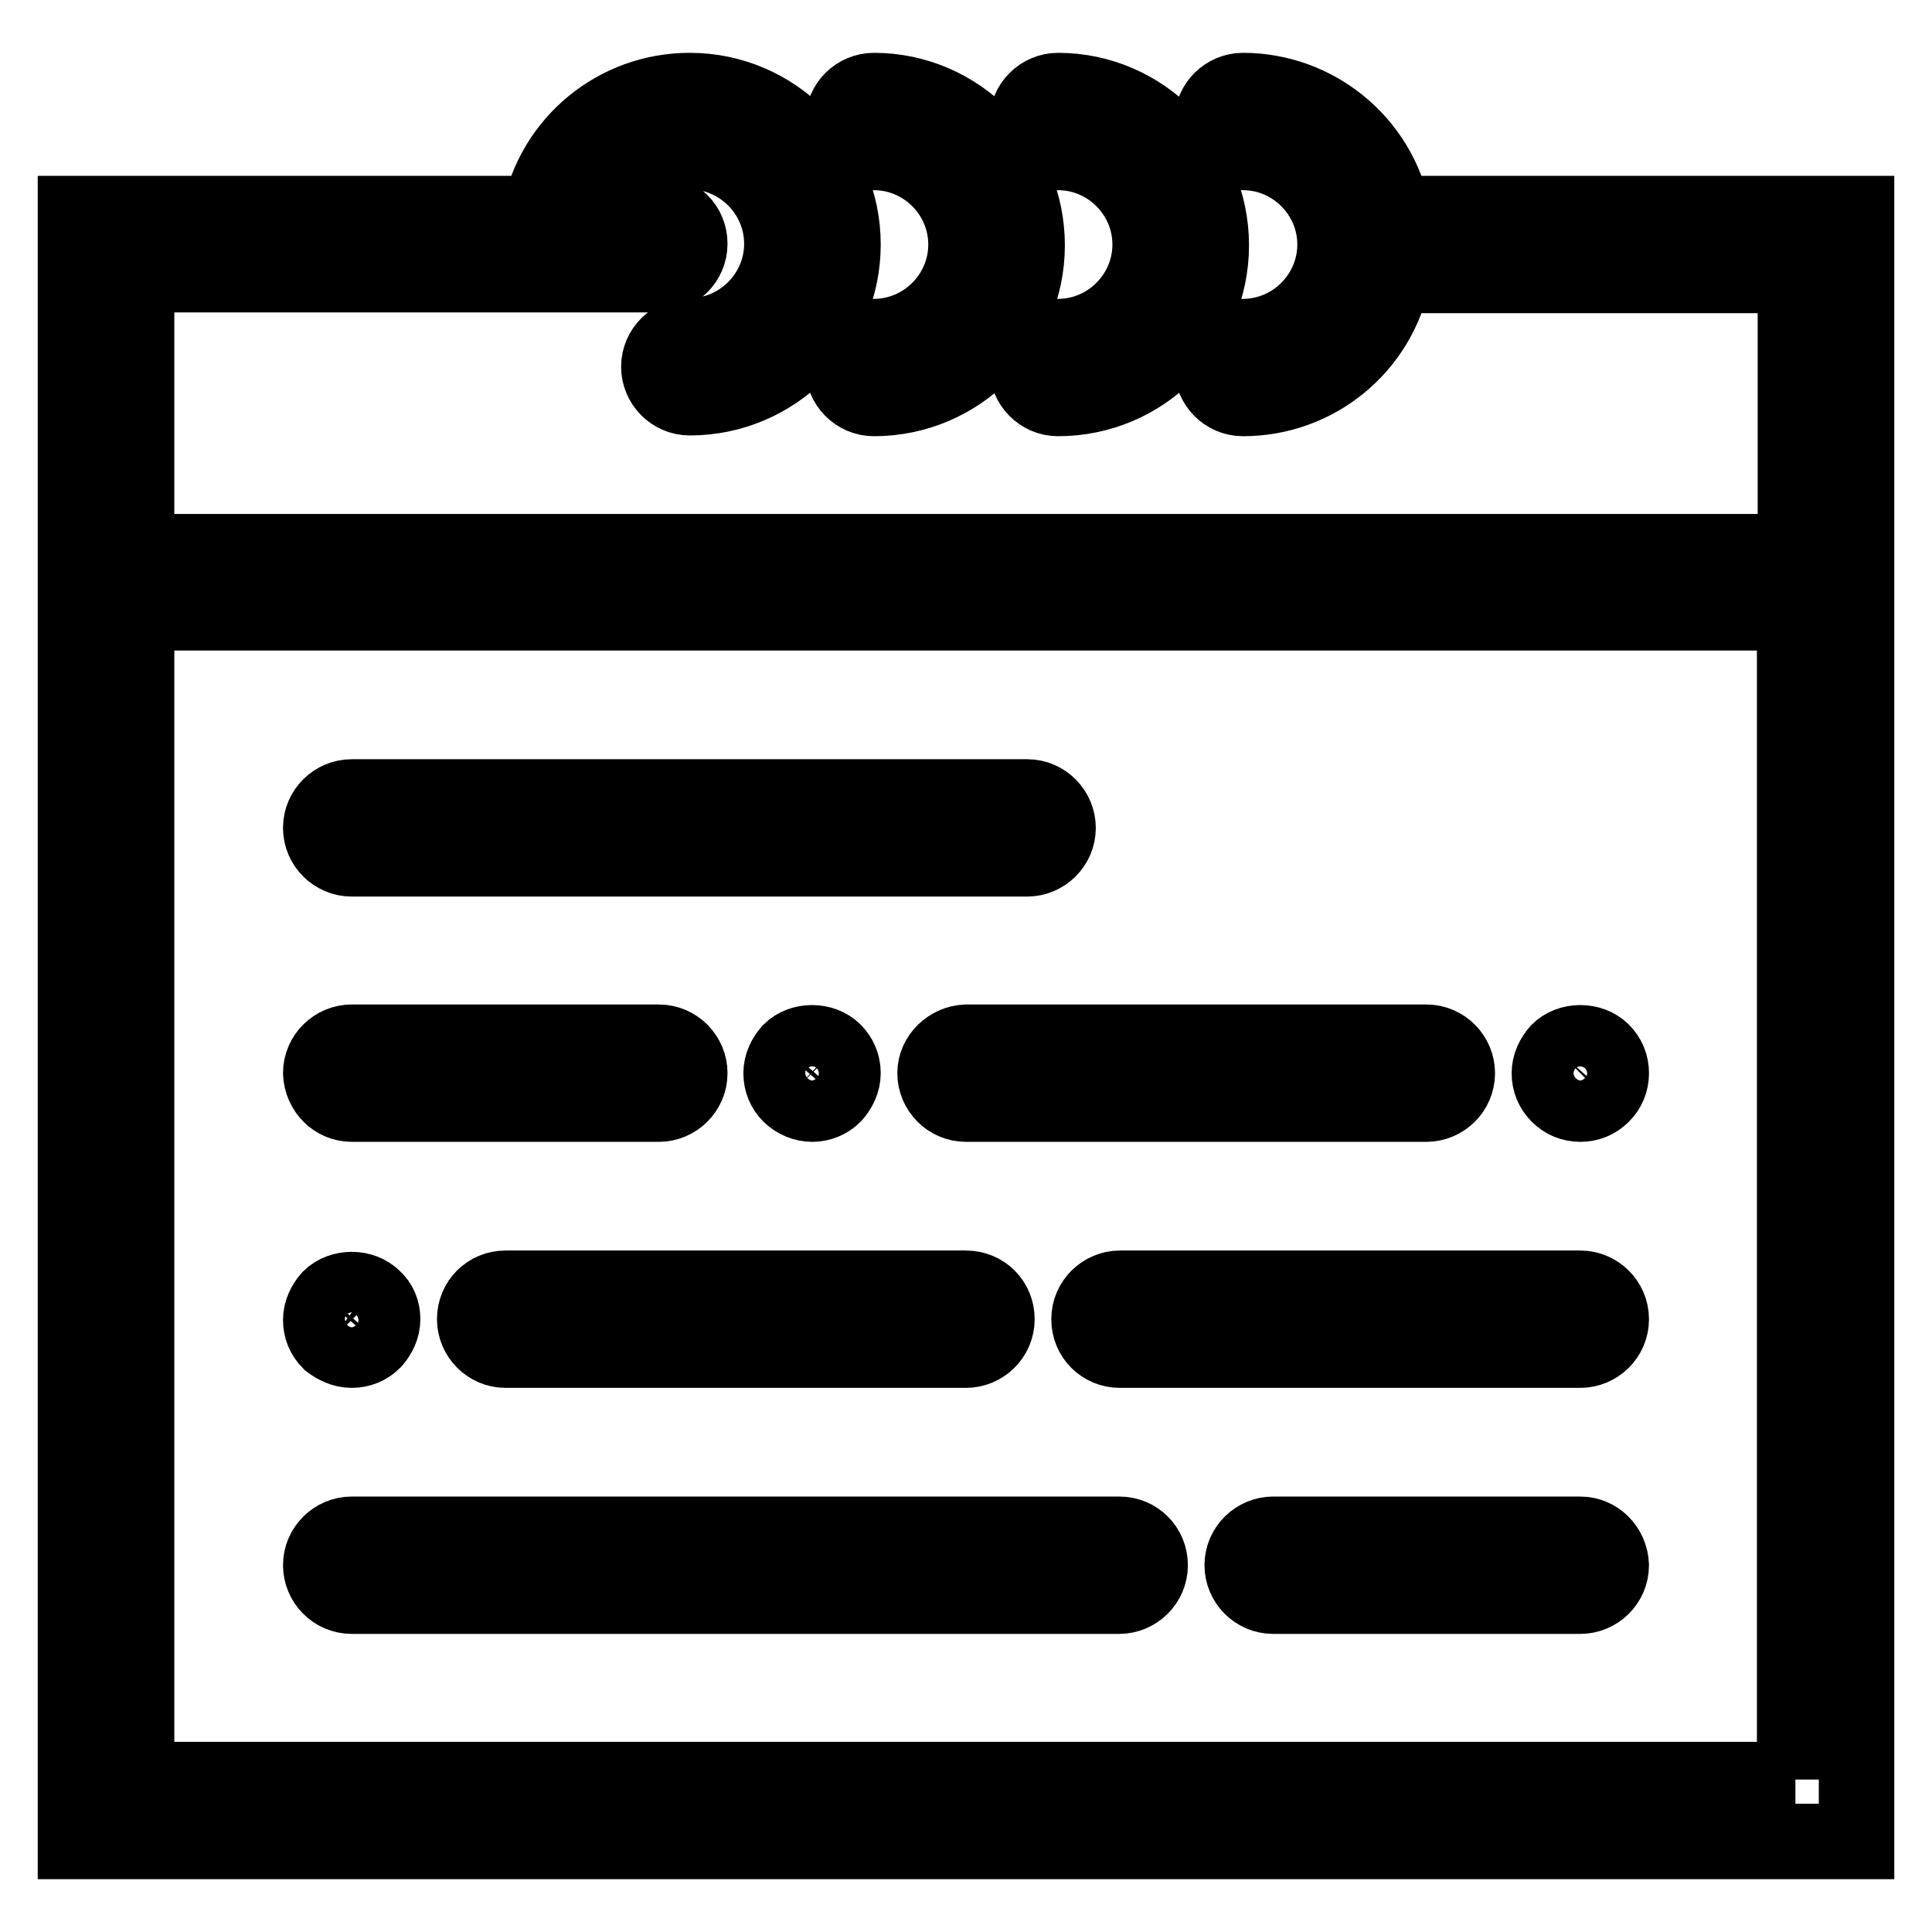
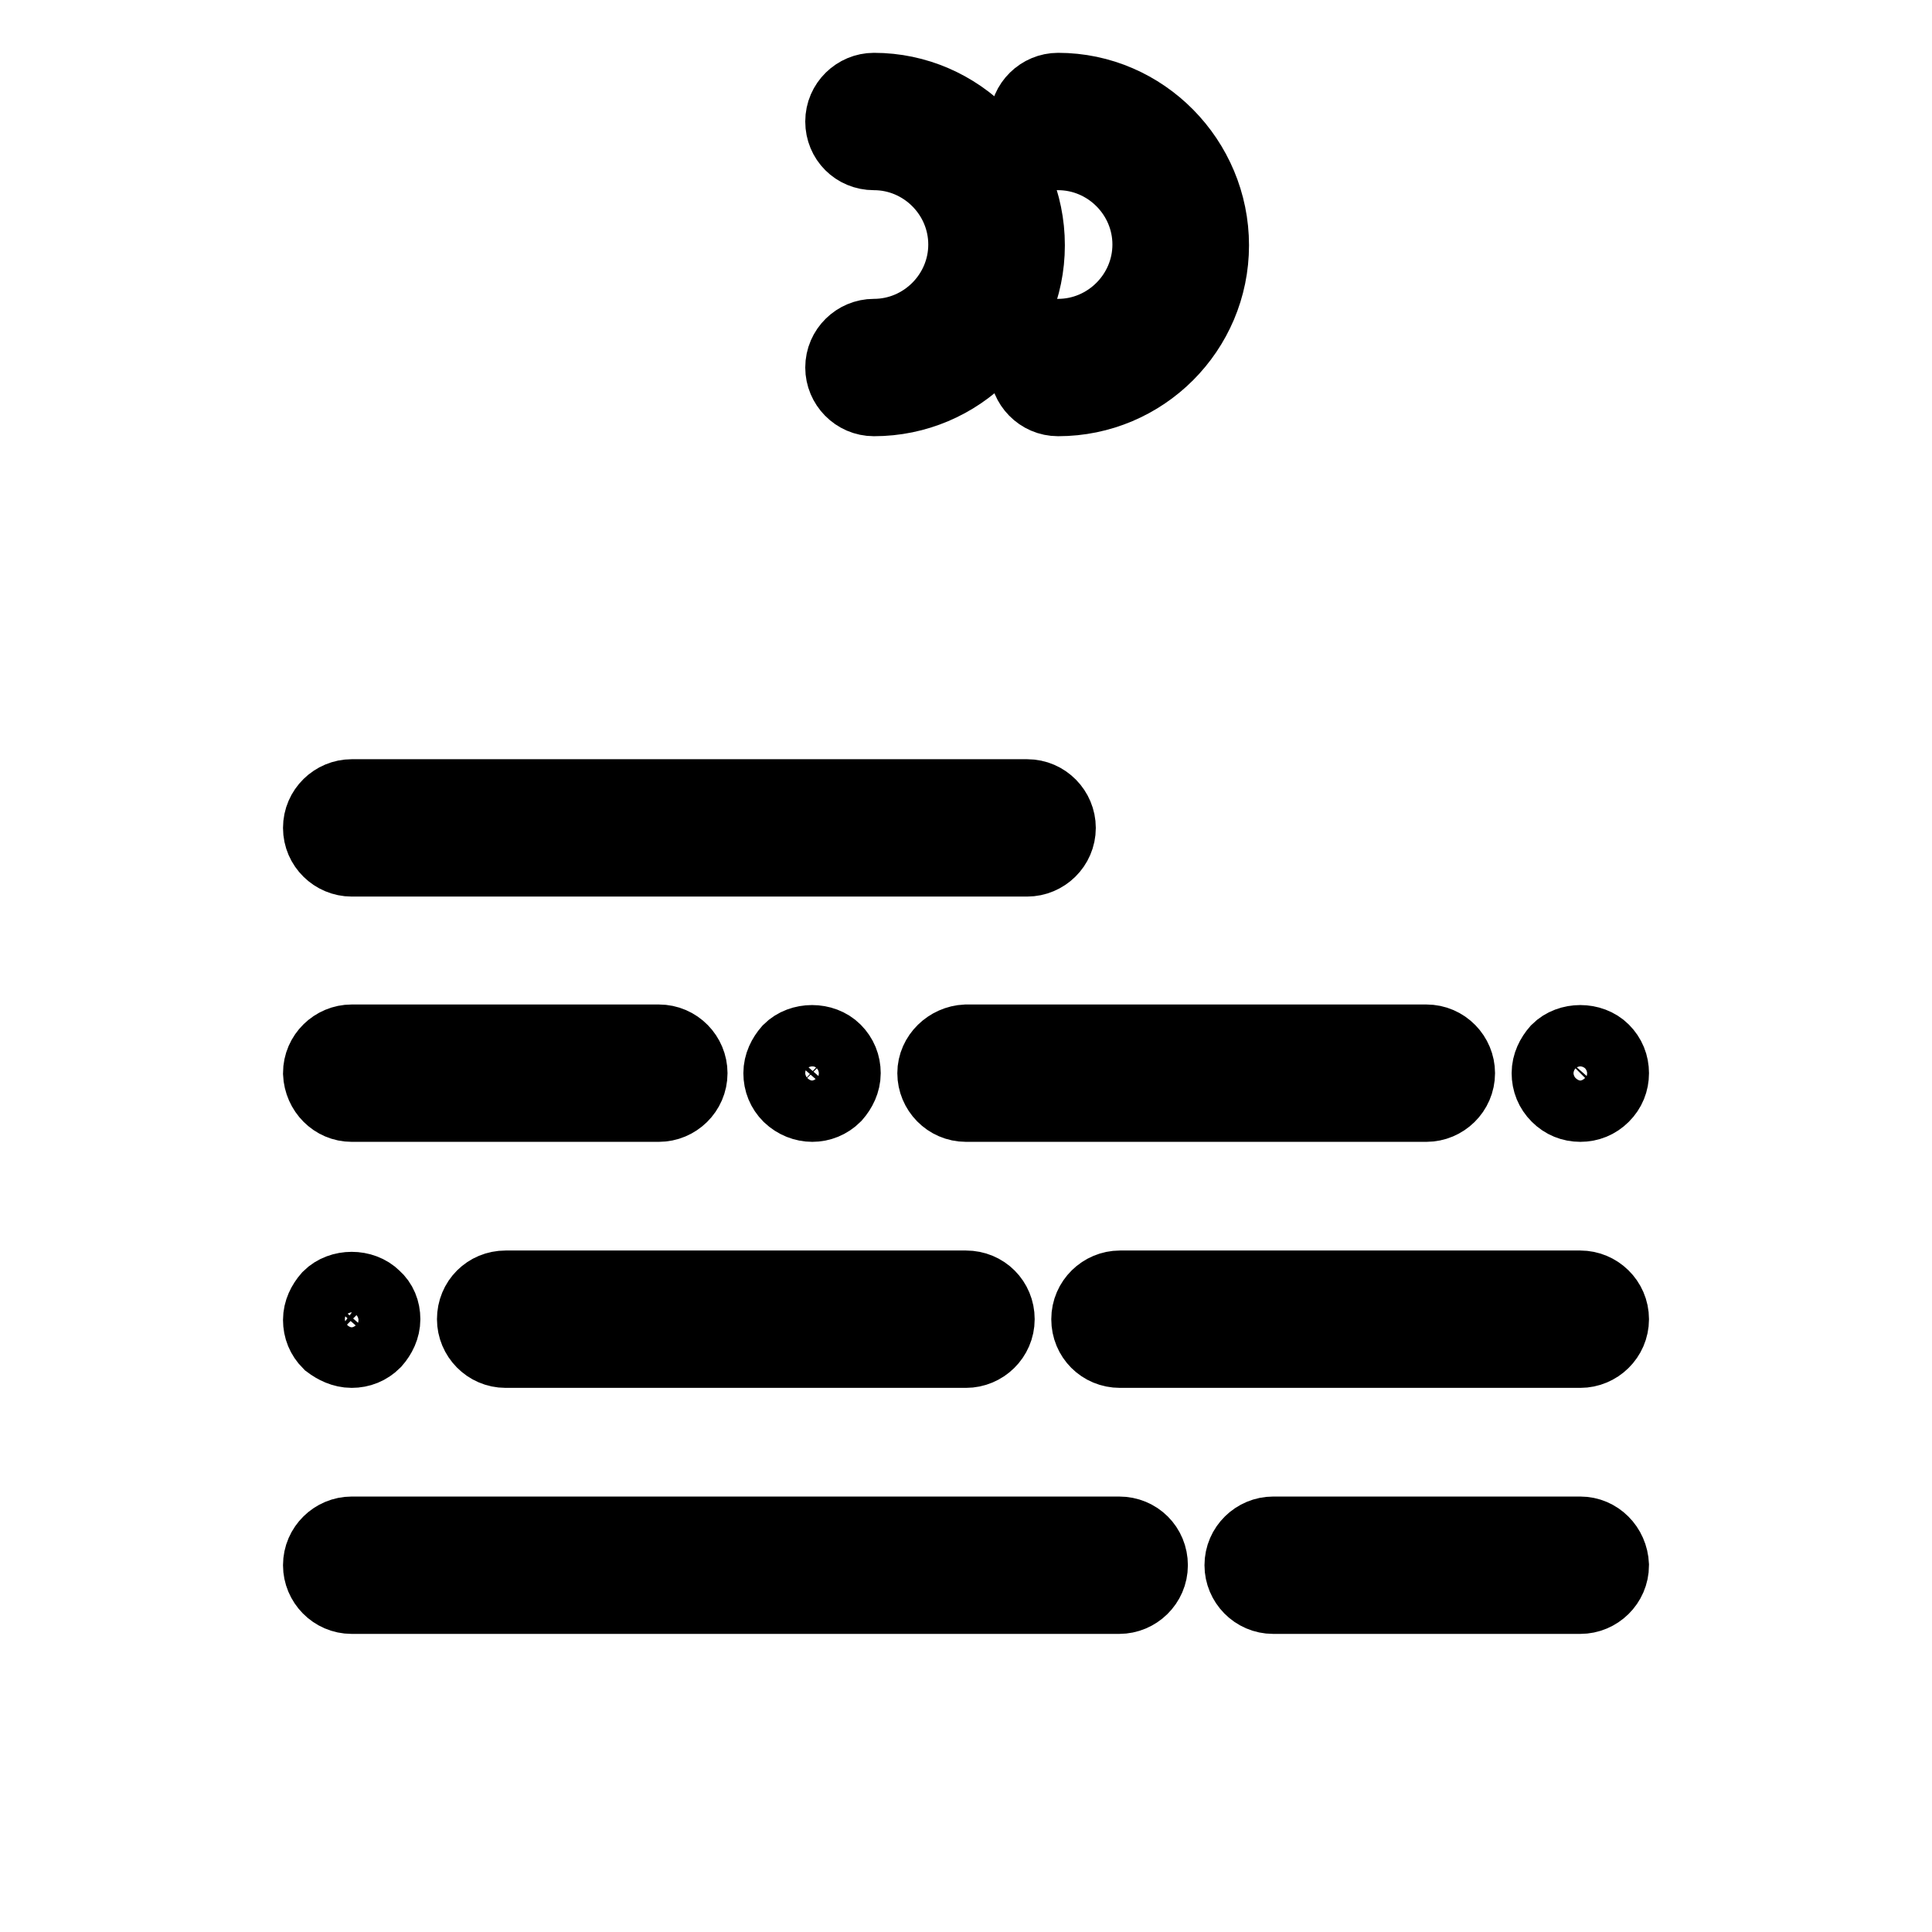
<svg xmlns="http://www.w3.org/2000/svg" version="1.1" x="0px" y="0px" viewBox="0 0 256 256" enable-background="new 0 0 256 256" xml:space="preserve">
  <g>
-     <path stroke-width="10" fill-opacity="0" stroke="#000000" d="M184.6,28.3c-1.9-9.5-10.3-16.3-19.9-16.3c-2.2,0-4.1,1.8-4.1,4.1c0,2.2,1.8,4.1,4.1,4.1 c6.7,0,12.2,5.5,12.2,12.2s-5.5,12.2-12.2,12.2c-2.2,0-4.1,1.8-4.1,4.1c0,2.2,1.8,4.1,4.1,4.1c9.7,0,18-6.8,19.9-16.3h53.3v36.6 H18.1V36.4h69.2c2.2,0,4.1-1.8,4.1-4.1s-1.8-4.1-4.1-4.1l0,0h-7.4c1.7-4.9,6.3-8.1,11.5-8.1c6.7,0,12.2,5.5,12.2,12.2 s-5.5,12.2-12.2,12.2c-2.2,0-4.1,1.8-4.1,4.1c0,2.2,1.8,4.1,4.1,4.1c11.2,0,20.3-9.1,20.3-20.3S102.6,12,91.4,12 c-9.7,0-18,6.8-19.9,16.3H10V244h236V28.3H184.6z M237.9,235.8H18.1V81.2h219.7V235.8L237.9,235.8z" />
    <path stroke-width="10" fill-opacity="0" stroke="#000000" d="M115.8,20.2c6.7,0,12.2,5.5,12.2,12.2s-5.5,12.2-12.2,12.2c-2.2,0-4.1,1.8-4.1,4.1c0,2.2,1.8,4.1,4.1,4.1 c11.2,0,20.3-9.1,20.3-20.3S127,12,115.8,12c-2.2,0-4.1,1.8-4.1,4.1C111.7,18.4,113.5,20.2,115.8,20.2z" />
    <path stroke-width="10" fill-opacity="0" stroke="#000000" d="M140.2,20.2c6.7,0,12.2,5.5,12.2,12.2s-5.5,12.2-12.2,12.2c-2.2,0-4.1,1.8-4.1,4.1c0,2.2,1.8,4.1,4.1,4.1 c11.2,0,20.3-9.1,20.3-20.3S151.4,12,140.2,12c-2.2,0-4.1,1.8-4.1,4.1C136.1,18.4,138,20.2,140.2,20.2z M46.6,113.8h89.5 c2.2,0,4.1-1.8,4.1-4.1c0-2.2-1.8-4.1-4.1-4.1c0,0,0,0,0,0H46.6c-2.2,0-4.1,1.8-4.1,4.1S44.4,113.8,46.6,113.8 C46.6,113.8,46.6,113.8,46.6,113.8z M209.4,170.7h-61c-2.2,0-4.1,1.8-4.1,4.1s1.8,4.1,4.1,4.1h61c2.2,0,4.1-1.8,4.1-4.1 S211.6,170.7,209.4,170.7L209.4,170.7z M46.6,146.3h40.7c2.2,0,4.1-1.8,4.1-4.1c0-2.2-1.8-4.1-4.1-4.1H46.6c-2.2,0-4.1,1.8-4.1,4.1 C42.6,144.5,44.4,146.3,46.6,146.3z M209.4,203.3h-40.7c-2.2,0-4.1,1.8-4.1,4.1c0,2.2,1.8,4.1,4.1,4.1h40.7c2.2,0,4.1-1.8,4.1-4.1 C213.4,205.1,211.6,203.3,209.4,203.3L209.4,203.3z M123.9,142.2c0,2.2,1.8,4.1,4.1,4.1h61c2.2,0,4.1-1.8,4.1-4.1 c0-2.2-1.8-4.1-4.1-4.1h-61C125.8,138.2,123.9,140,123.9,142.2L123.9,142.2z M110.5,145.1c0.7-0.8,1.2-1.8,1.2-2.9 c0-1.1-0.4-2.1-1.2-2.9c-1.5-1.5-4.3-1.5-5.8,0c-0.7,0.8-1.2,1.8-1.2,2.9c0,1.1,0.4,2.1,1.2,2.9 C106.4,146.7,108.9,146.7,110.5,145.1z M62.9,174.8c0,2.2,1.8,4.1,4.1,4.1h61c2.2,0,4.1-1.8,4.1-4.1s-1.8-4.1-4.1-4.1H67 C64.7,170.7,62.9,172.5,62.9,174.8z M46.6,178.9c1.1,0,2.1-0.4,2.9-1.2c0.7-0.8,1.2-1.8,1.2-2.9c0-1.1-0.4-2.1-1.2-2.8 c-1.5-1.5-4.3-1.5-5.8,0c-0.7,0.8-1.2,1.8-1.2,2.9c0,1.1,0.4,2.1,1.2,2.9C44.5,178.4,45.5,178.9,46.6,178.9L46.6,178.9z  M209.4,146.3c1.1,0,2.1-0.4,2.9-1.2c0.8-0.8,1.2-1.8,1.2-2.9c0-1.1-0.4-2.1-1.2-2.9c-1.5-1.5-4.3-1.5-5.8,0 c-0.7,0.8-1.2,1.8-1.2,2.9c0,1.1,0.4,2.1,1.2,2.9C207.3,145.9,208.3,146.3,209.4,146.3L209.4,146.3z M148.3,203.3H46.6 c-2.2,0-4.1,1.8-4.1,4.1c0,2.2,1.8,4.1,4.1,4.1h101.7c2.2,0,4.1-1.8,4.1-4.1C152.4,205.1,150.6,203.3,148.3,203.3L148.3,203.3z" />
  </g>
</svg>